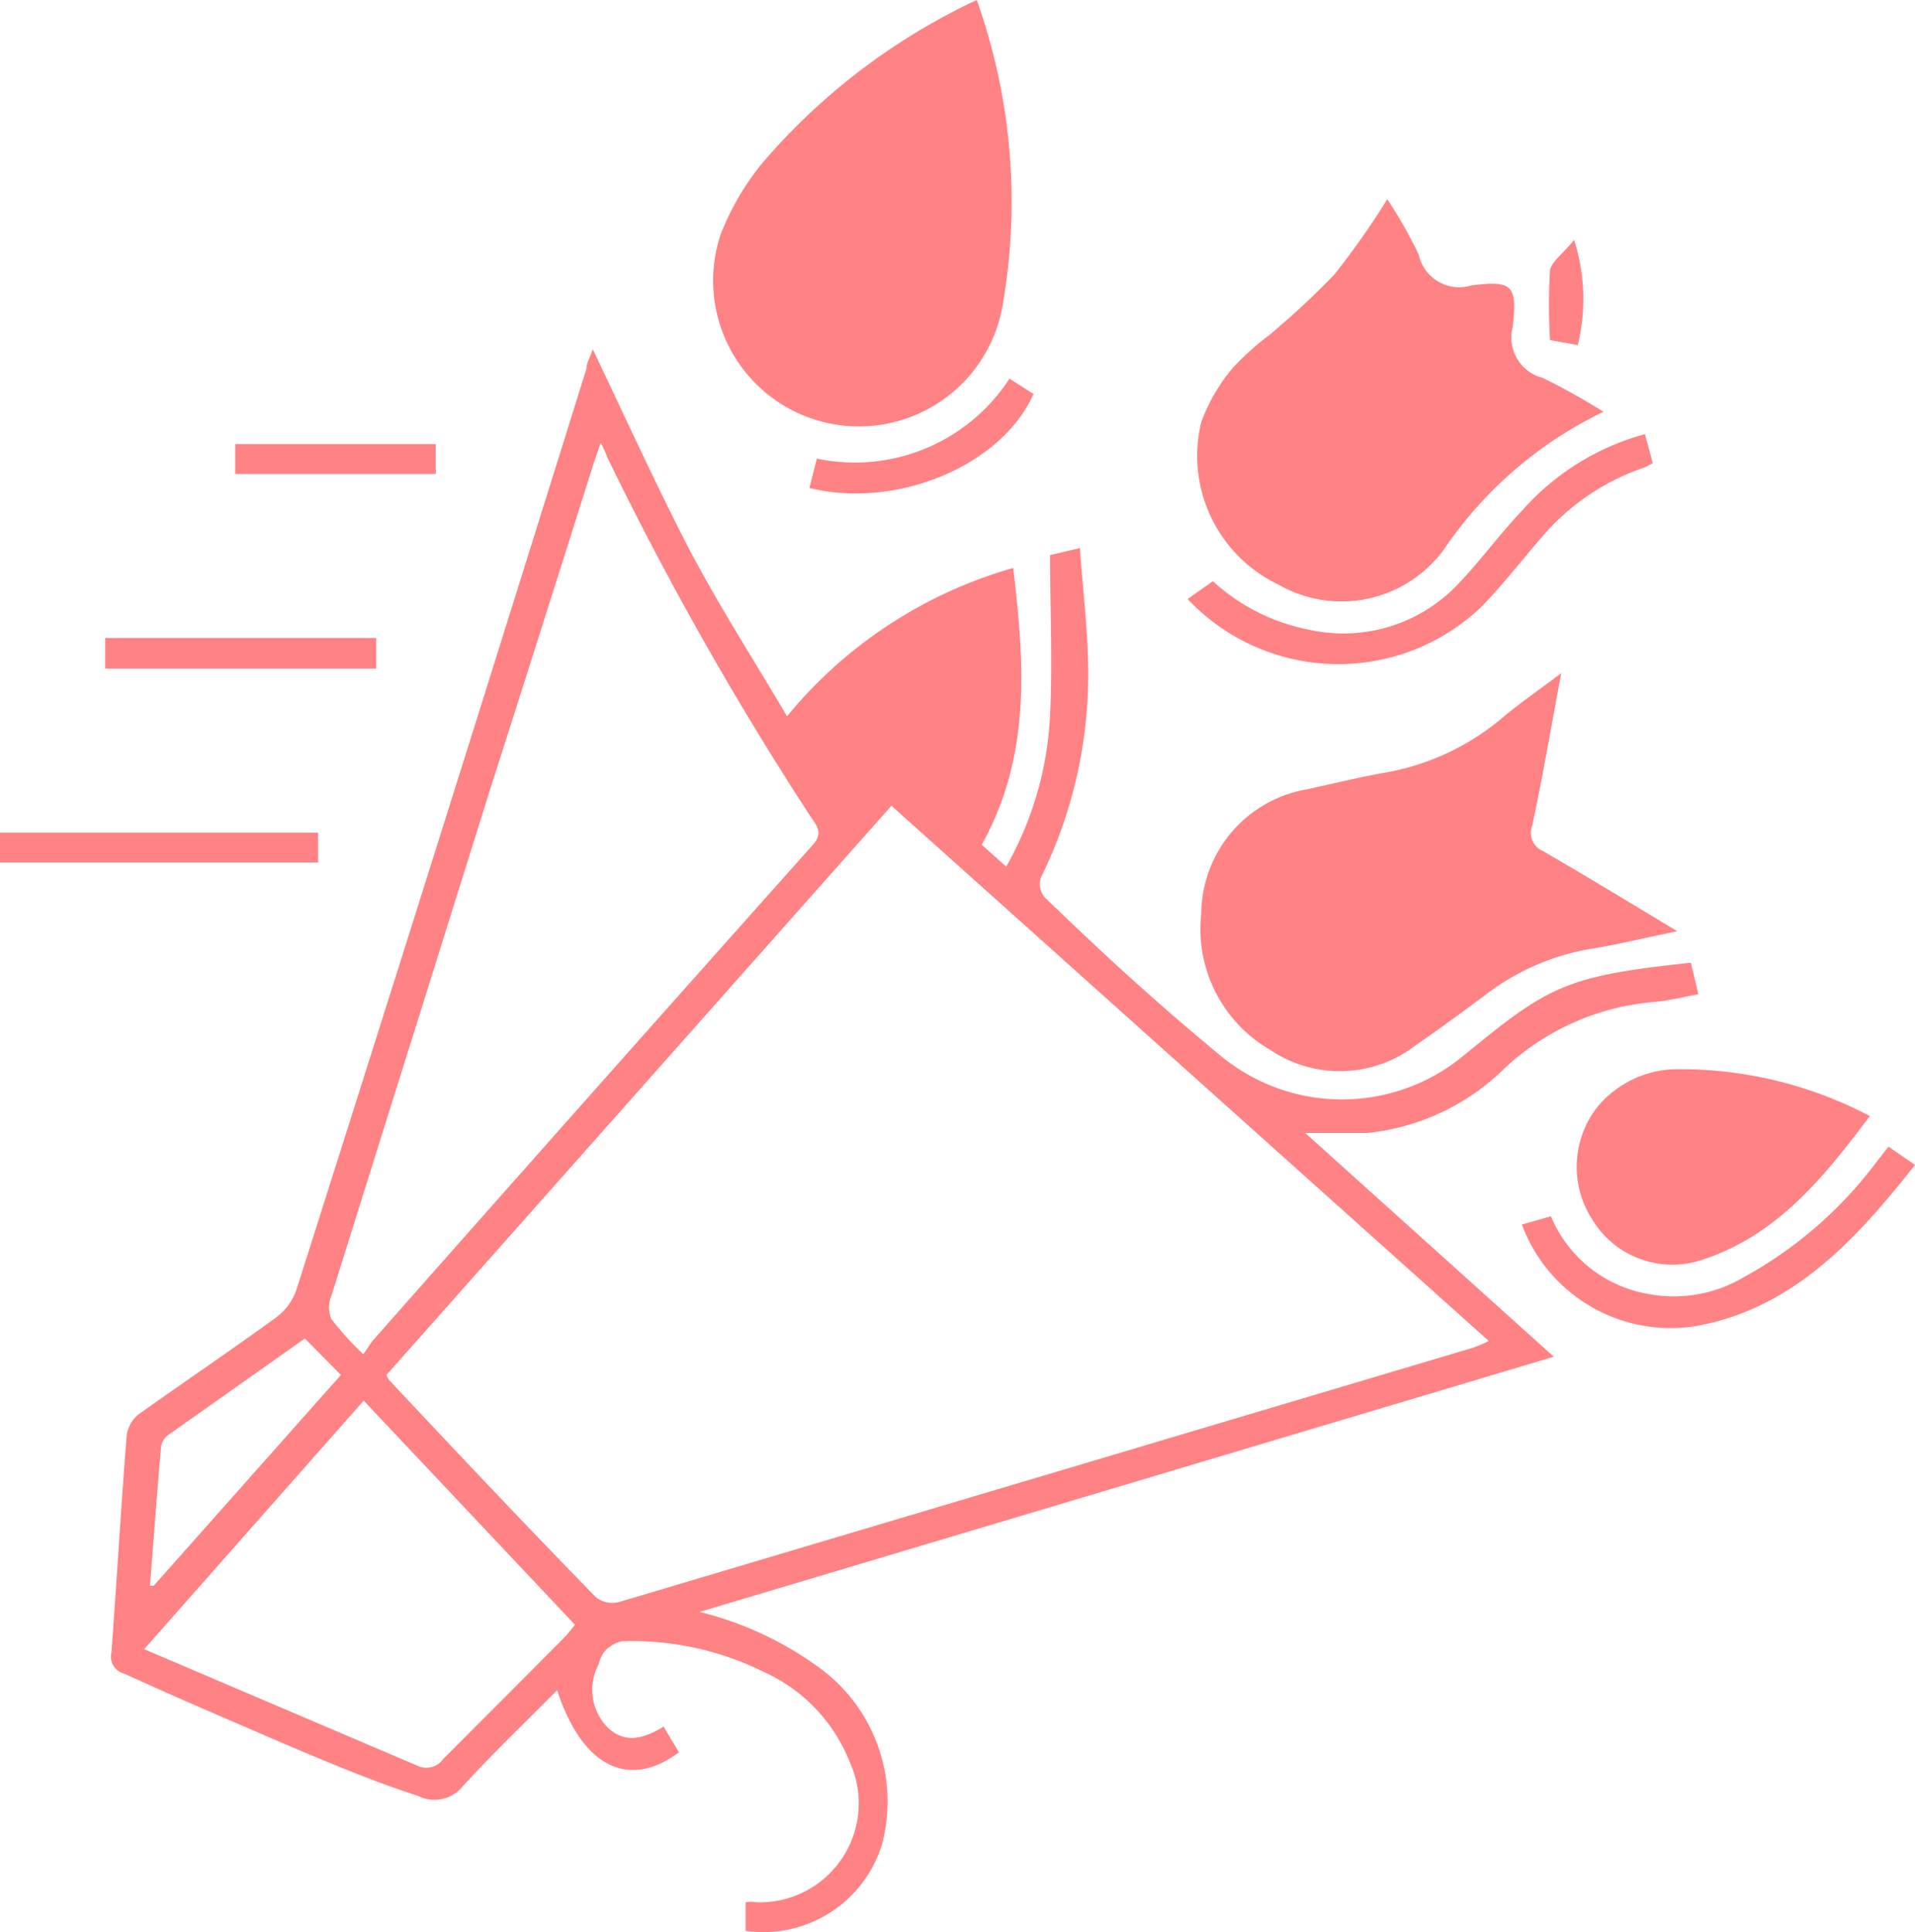
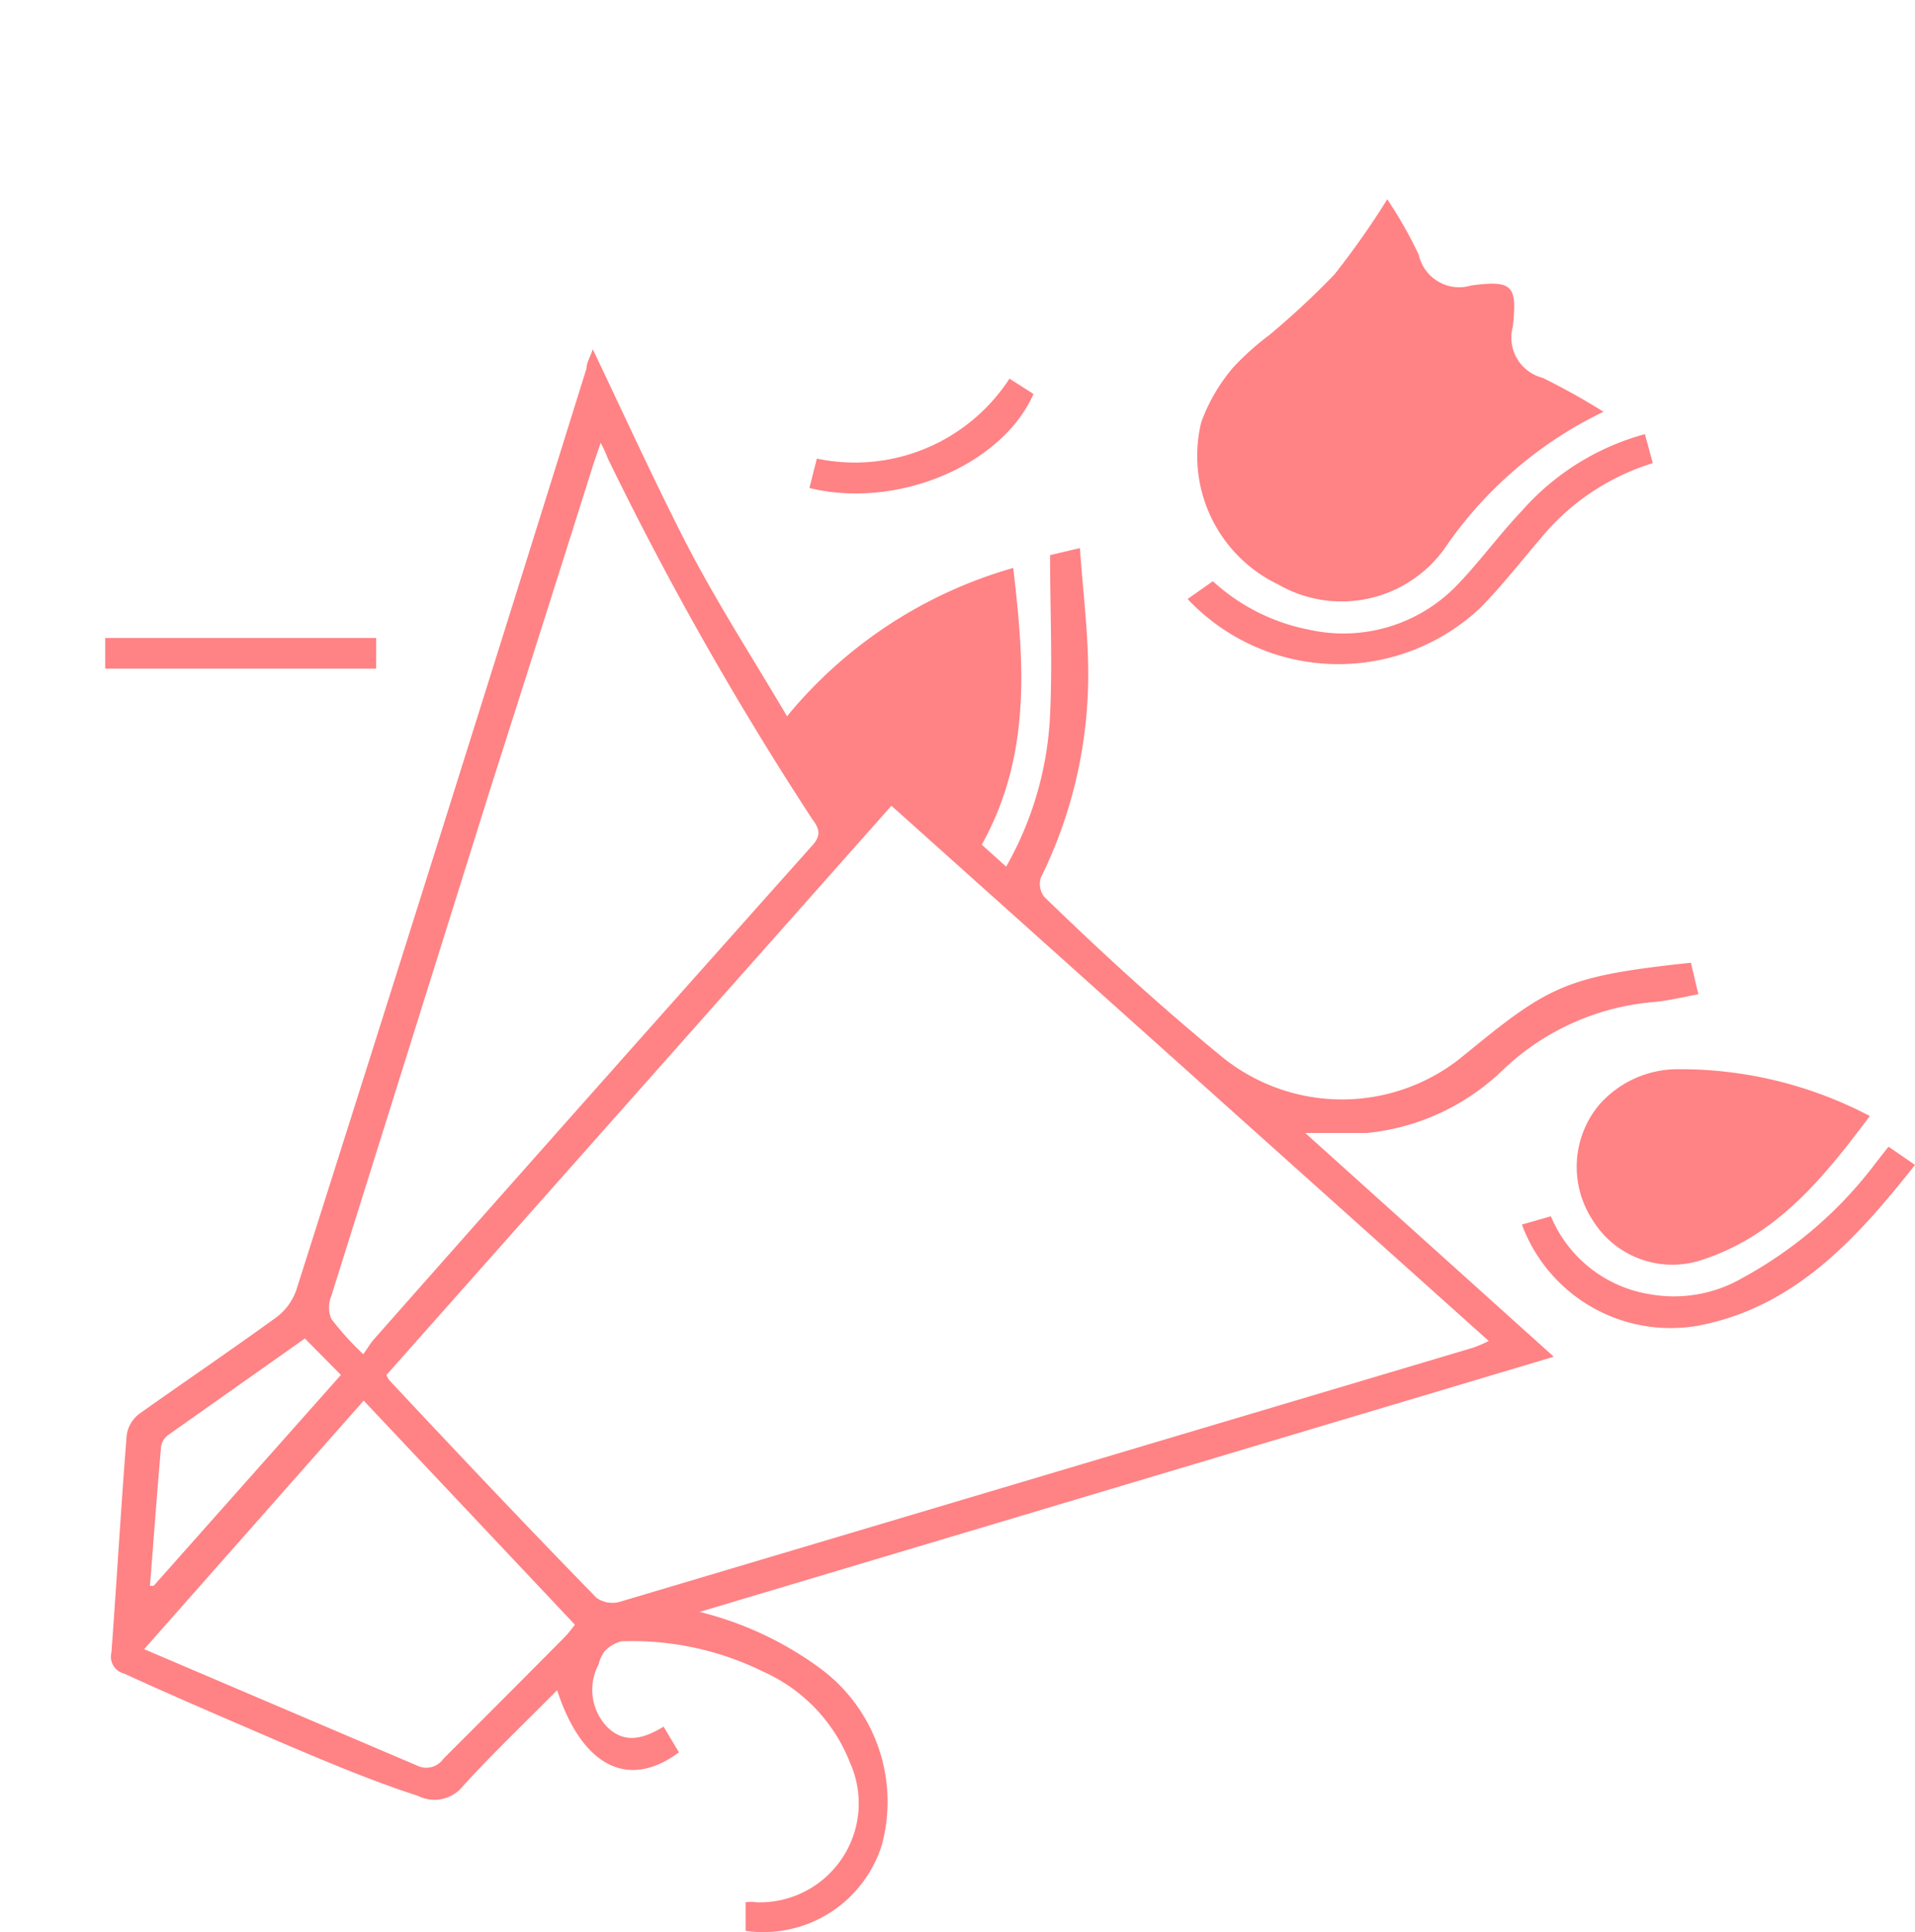
<svg xmlns="http://www.w3.org/2000/svg" viewBox="0 0 46.23 46.64">
  <defs>
    <style>.cls-1{fill:#ff8285;}</style>
  </defs>
  <g id="Layer_2" data-name="Layer 2">
    <g id="Layer_1-2" data-name="Layer 1">
      <path class="cls-1" d="M23.7,20.39l.59.53a8.16,8.16,0,0,0,1.06-3.67c.06-1.26,0-2.52,0-3.85l.72-.17c.07,1,.19,1.95.2,2.9a11.08,11.08,0,0,1-1.14,5.05.5.5,0,0,0,.08.47C26.6,23,28,24.28,29.51,25.52a4.6,4.6,0,0,0,5.7.06l.53-.43c1.72-1.39,2.26-1.61,5.08-1.91L41,24c-.38.07-.74.16-1.1.19a6,6,0,0,0-3.59,1.61A5.51,5.51,0,0,1,33,27.35c-.47,0-.94,0-1.49,0l6,5.4L16.89,38.91a8.25,8.25,0,0,1,2.92,1.37,4,4,0,0,1,1.48,4.25A3,3,0,0,1,18,46.61v-.69a.75.75,0,0,1,.26,0,2.39,2.39,0,0,0,2.26-3.37,4,4,0,0,0-2.1-2.2A7.14,7.14,0,0,0,15,39.62a.82.82,0,0,0-.41.25.89.89,0,0,0-.14.31,1.3,1.3,0,0,0,.2,1.5c.43.43.89.29,1.37,0l.37.62c-1.22.91-2.34.34-2.94-1.5-.77.78-1.55,1.52-2.27,2.31a.88.88,0,0,1-1.09.24C9,43,7.89,42.53,6.83,42.08,5.56,41.53,4.31,41,3,40.4a.42.42,0,0,1-.31-.51c.13-1.75.23-3.51.37-5.26a.8.8,0,0,1,.3-.5c1.1-.78,2.22-1.54,3.31-2.33a1.39,1.39,0,0,0,.49-.68q3.53-11.1,7-22.23c0-.14.09-.27.15-.46.73,1.53,1.4,3,2.16,4.5S18.12,15.8,19,17.29a10.94,10.94,0,0,1,5.46-3.58C24.73,16,24.9,18.24,23.7,20.39ZM9.33,33.19a.61.61,0,0,0,.07.13c1.65,1.76,3.3,3.51,5,5.25a.66.66,0,0,0,.55.1l20.62-6.14a3.17,3.17,0,0,0,.37-.16L21.52,19.45Zm5.17-22.5-.17.5Q13.09,15.12,11.85,19,9.92,25.16,8,31.28a.72.72,0,0,0,0,.56,7.13,7.13,0,0,0,.77.85c.1-.14.16-.24.23-.33q5.3-6,10.6-11.94c.23-.25.19-.41,0-.66a79.34,79.34,0,0,1-4.93-8.7A2.72,2.72,0,0,0,14.5,10.69ZM8.78,33.81l-5.3,6,6.59,2.81a.5.5,0,0,0,.63-.16c1-1,2-2,2.93-2.94.09-.09.16-.19.25-.3Zm-1.42-1.5-3.3,2.33a.44.44,0,0,0-.17.27c-.1,1.12-.18,2.25-.27,3.37l.09,0,4.52-5.09Z" />
-       <path class="cls-1" d="M37.69,16.25c-.25,1.33-.45,2.51-.7,3.68a.48.48,0,0,0,.27.62c1.05.61,2.09,1.24,3.23,1.93-.75.15-1.39.31-2,.41A5.75,5.75,0,0,0,35.88,24c-.56.42-1.12.83-1.7,1.23a3,3,0,0,1-3.52.11A3.37,3.37,0,0,1,29,22.05a3.07,3.07,0,0,1,2.57-3c.59-.13,1.17-.27,1.76-.38a6,6,0,0,0,2.9-1.31C36.65,17,37.12,16.68,37.69,16.25Z" />
-       <path class="cls-1" d="M23.58,0a14.51,14.51,0,0,1,.63,7.34A3.52,3.52,0,1,1,17.4,5.65a6.43,6.43,0,0,1,1-1.71A15.4,15.4,0,0,1,23.58,0Z" />
      <path class="cls-1" d="M38.71,9.94a9.75,9.75,0,0,0-3.85,3.32,3.06,3.06,0,0,1-4,.85A3.44,3.44,0,0,1,29,10.19a4.31,4.31,0,0,1,.77-1.32,6.53,6.53,0,0,1,.87-.78,19.79,19.79,0,0,0,1.57-1.46,19.33,19.33,0,0,0,1.28-1.82,10.31,10.31,0,0,1,.76,1.34,1,1,0,0,0,1.27.74c1-.13,1.11,0,1,1a1,1,0,0,0,.72,1.23A16.56,16.56,0,0,1,38.71,9.94Z" />
      <path class="cls-1" d="M45.14,26.94C44,28.46,42.86,29.87,41,30.44a2.26,2.26,0,0,1-2.56-1,2.34,2.34,0,0,1,.14-2.74,2.52,2.52,0,0,1,1.88-.89A9.84,9.84,0,0,1,45.14,26.94Z" />
-       <path class="cls-1" d="M39.71,10.48l.19.7a2.24,2.24,0,0,1-.22.11A5.65,5.65,0,0,0,37.19,13c-.48.56-.93,1.14-1.44,1.66a5,5,0,0,1-7.08-.2l.61-.43a4.78,4.78,0,0,0,2.32,1.17,3.81,3.81,0,0,0,3.58-1.08c.55-.57,1-1.2,1.57-1.8A6.08,6.08,0,0,1,39.71,10.48Z" />
+       <path class="cls-1" d="M39.71,10.48l.19.7A5.65,5.65,0,0,0,37.19,13c-.48.56-.93,1.14-1.44,1.66a5,5,0,0,1-7.08-.2l.61-.43a4.78,4.78,0,0,0,2.32,1.17,3.81,3.81,0,0,0,3.58-1.08c.55-.57,1-1.2,1.57-1.8A6.08,6.08,0,0,1,39.71,10.48Z" />
      <path class="cls-1" d="M36.74,29.56l.7-.2a3.12,3.12,0,0,0,2.38,1.88,3.3,3.3,0,0,0,2.26-.4,10,10,0,0,0,3.22-2.79l.29-.37.64.44C44.81,29.92,43.31,31.56,41,32A3.83,3.83,0,0,1,36.74,29.56Z" />
-       <path class="cls-1" d="M0,20.82V20.1H7.68v.72Z" />
      <path class="cls-1" d="M9.08,16.14H2.54V15.4H9.08Z" />
      <path class="cls-1" d="M24.37,9.14l.58.37c-.76,1.72-3.29,2.79-5.41,2.27l.18-.71A4.45,4.45,0,0,0,24.37,9.14Z" />
-       <path class="cls-1" d="M10.52,10.72v.72H5.68v-.72Z" />
-       <path class="cls-1" d="M38,5.79a4.7,4.7,0,0,1,.09,2.54l-.67-.12a13.71,13.71,0,0,1,0-1.7C37.48,6.29,37.77,6.09,38,5.79Z" />
    </g>
  </g>
</svg>